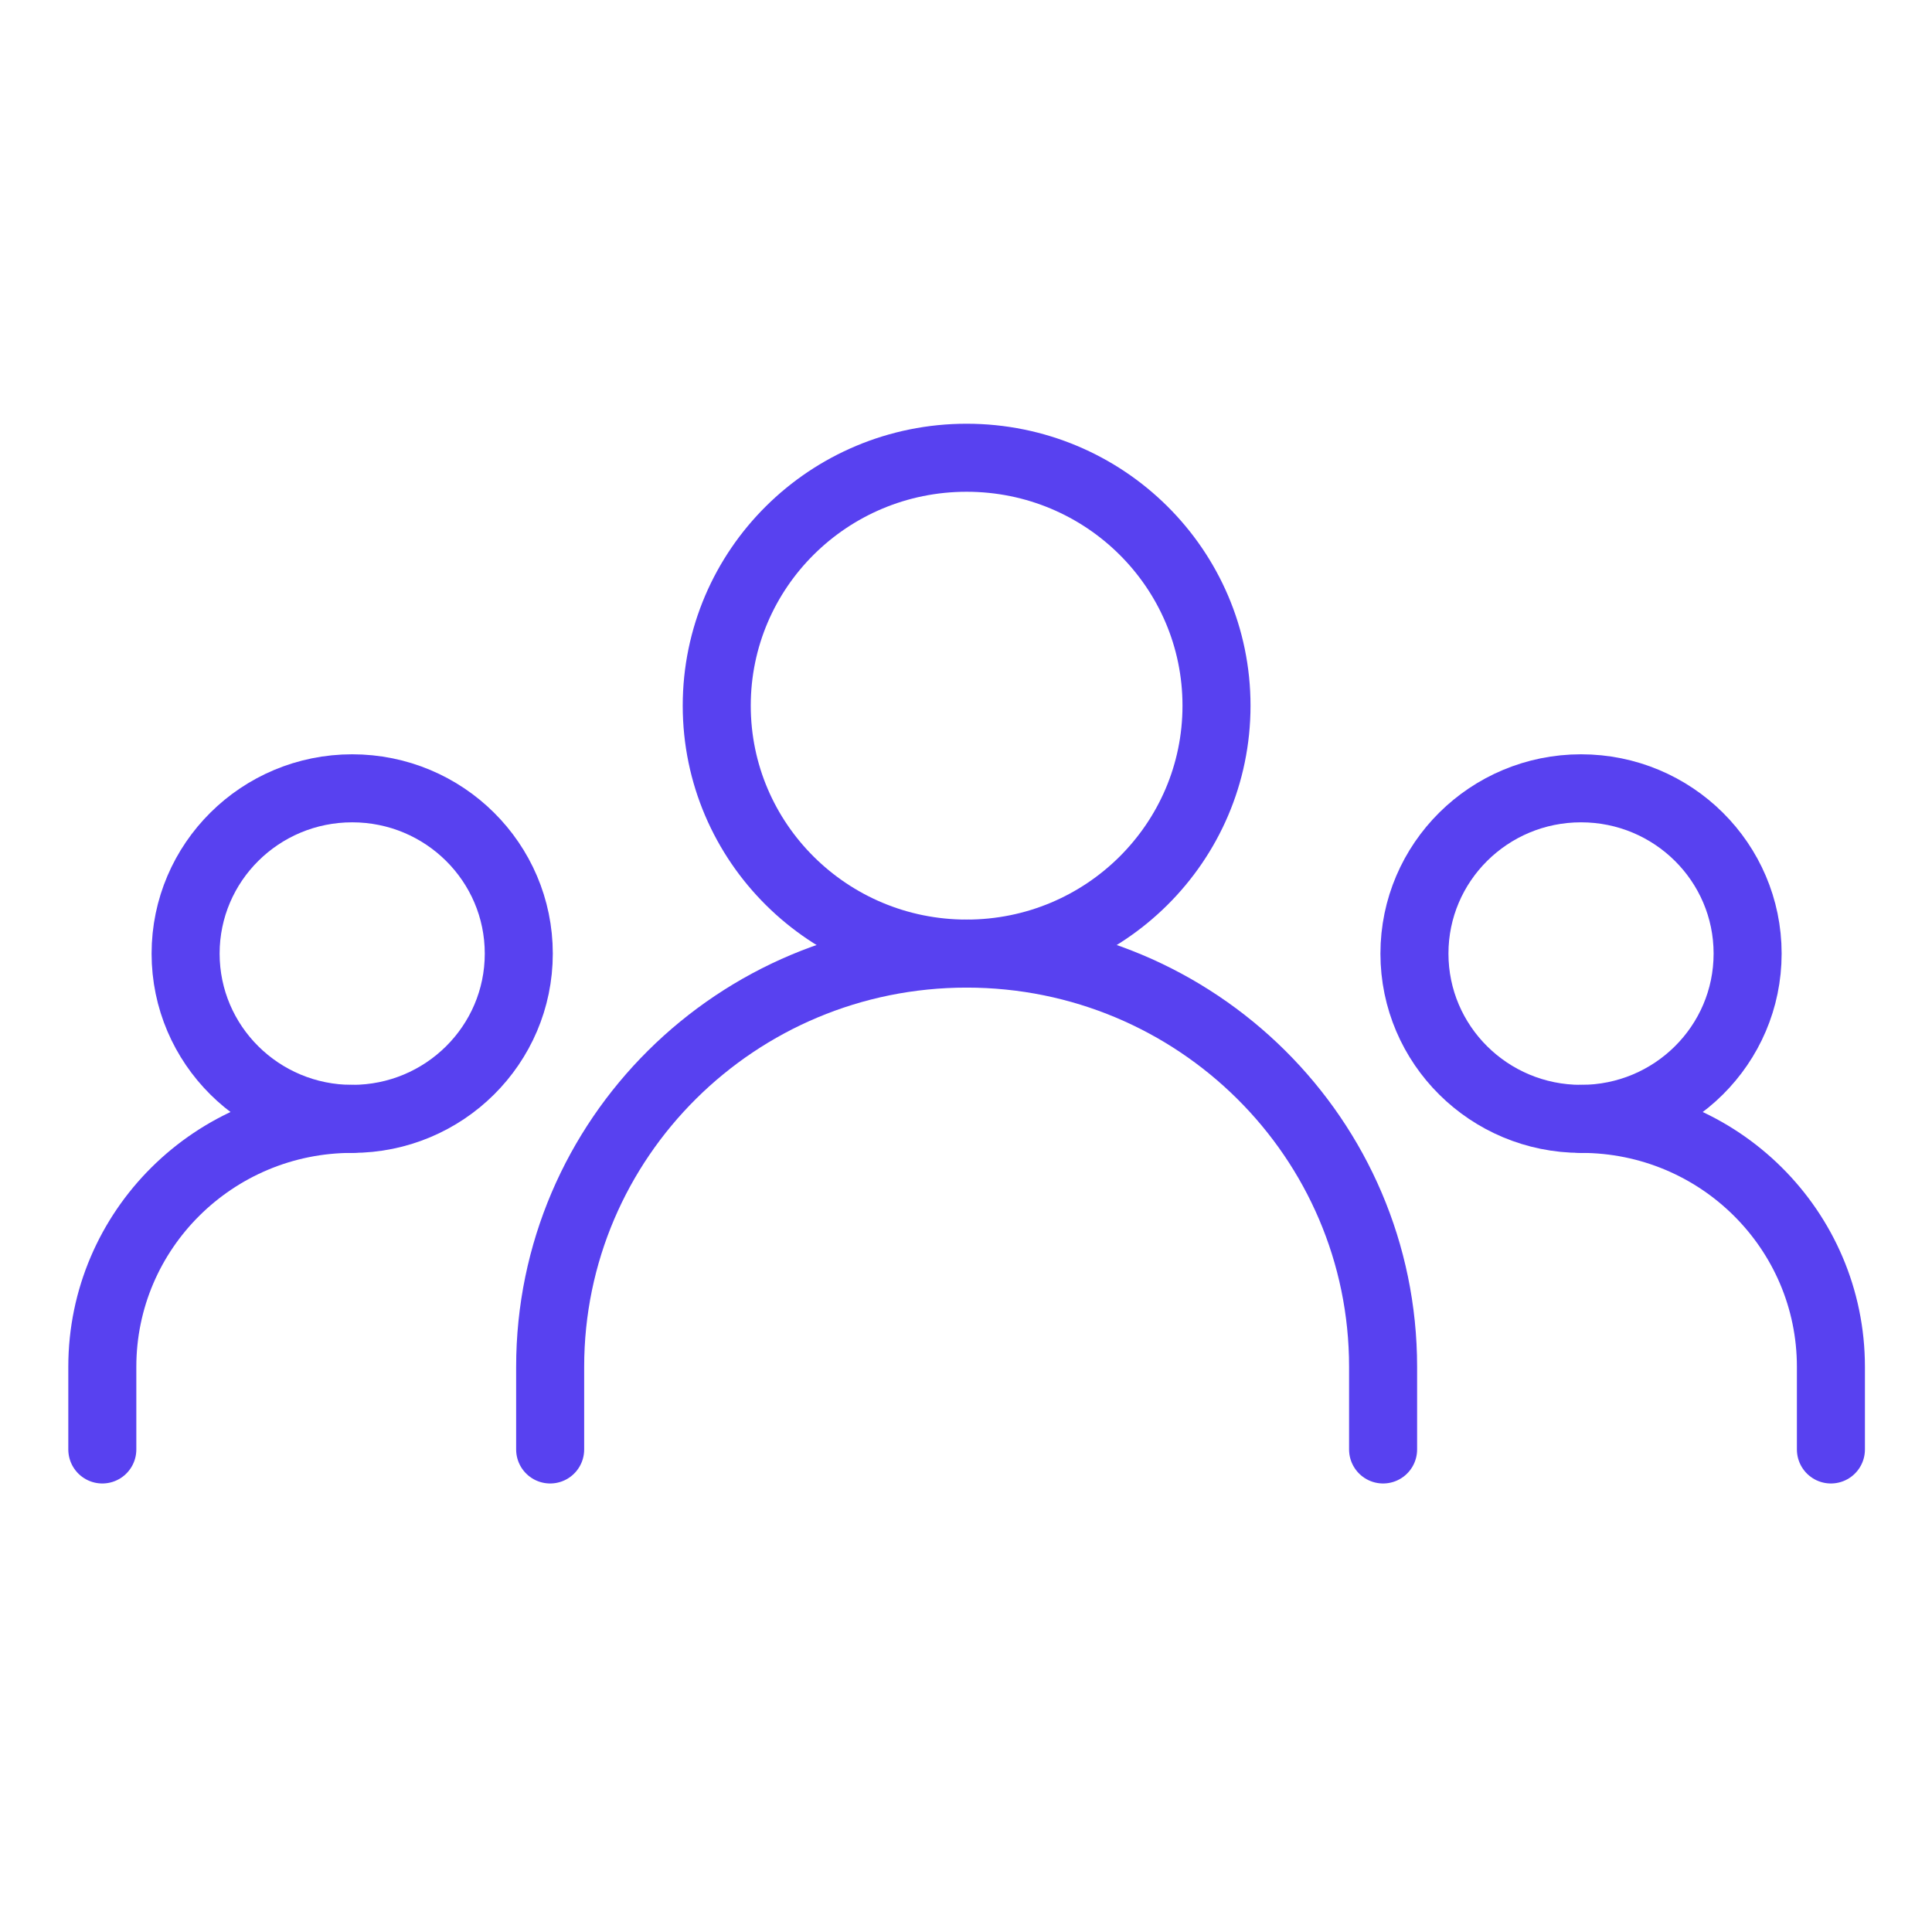
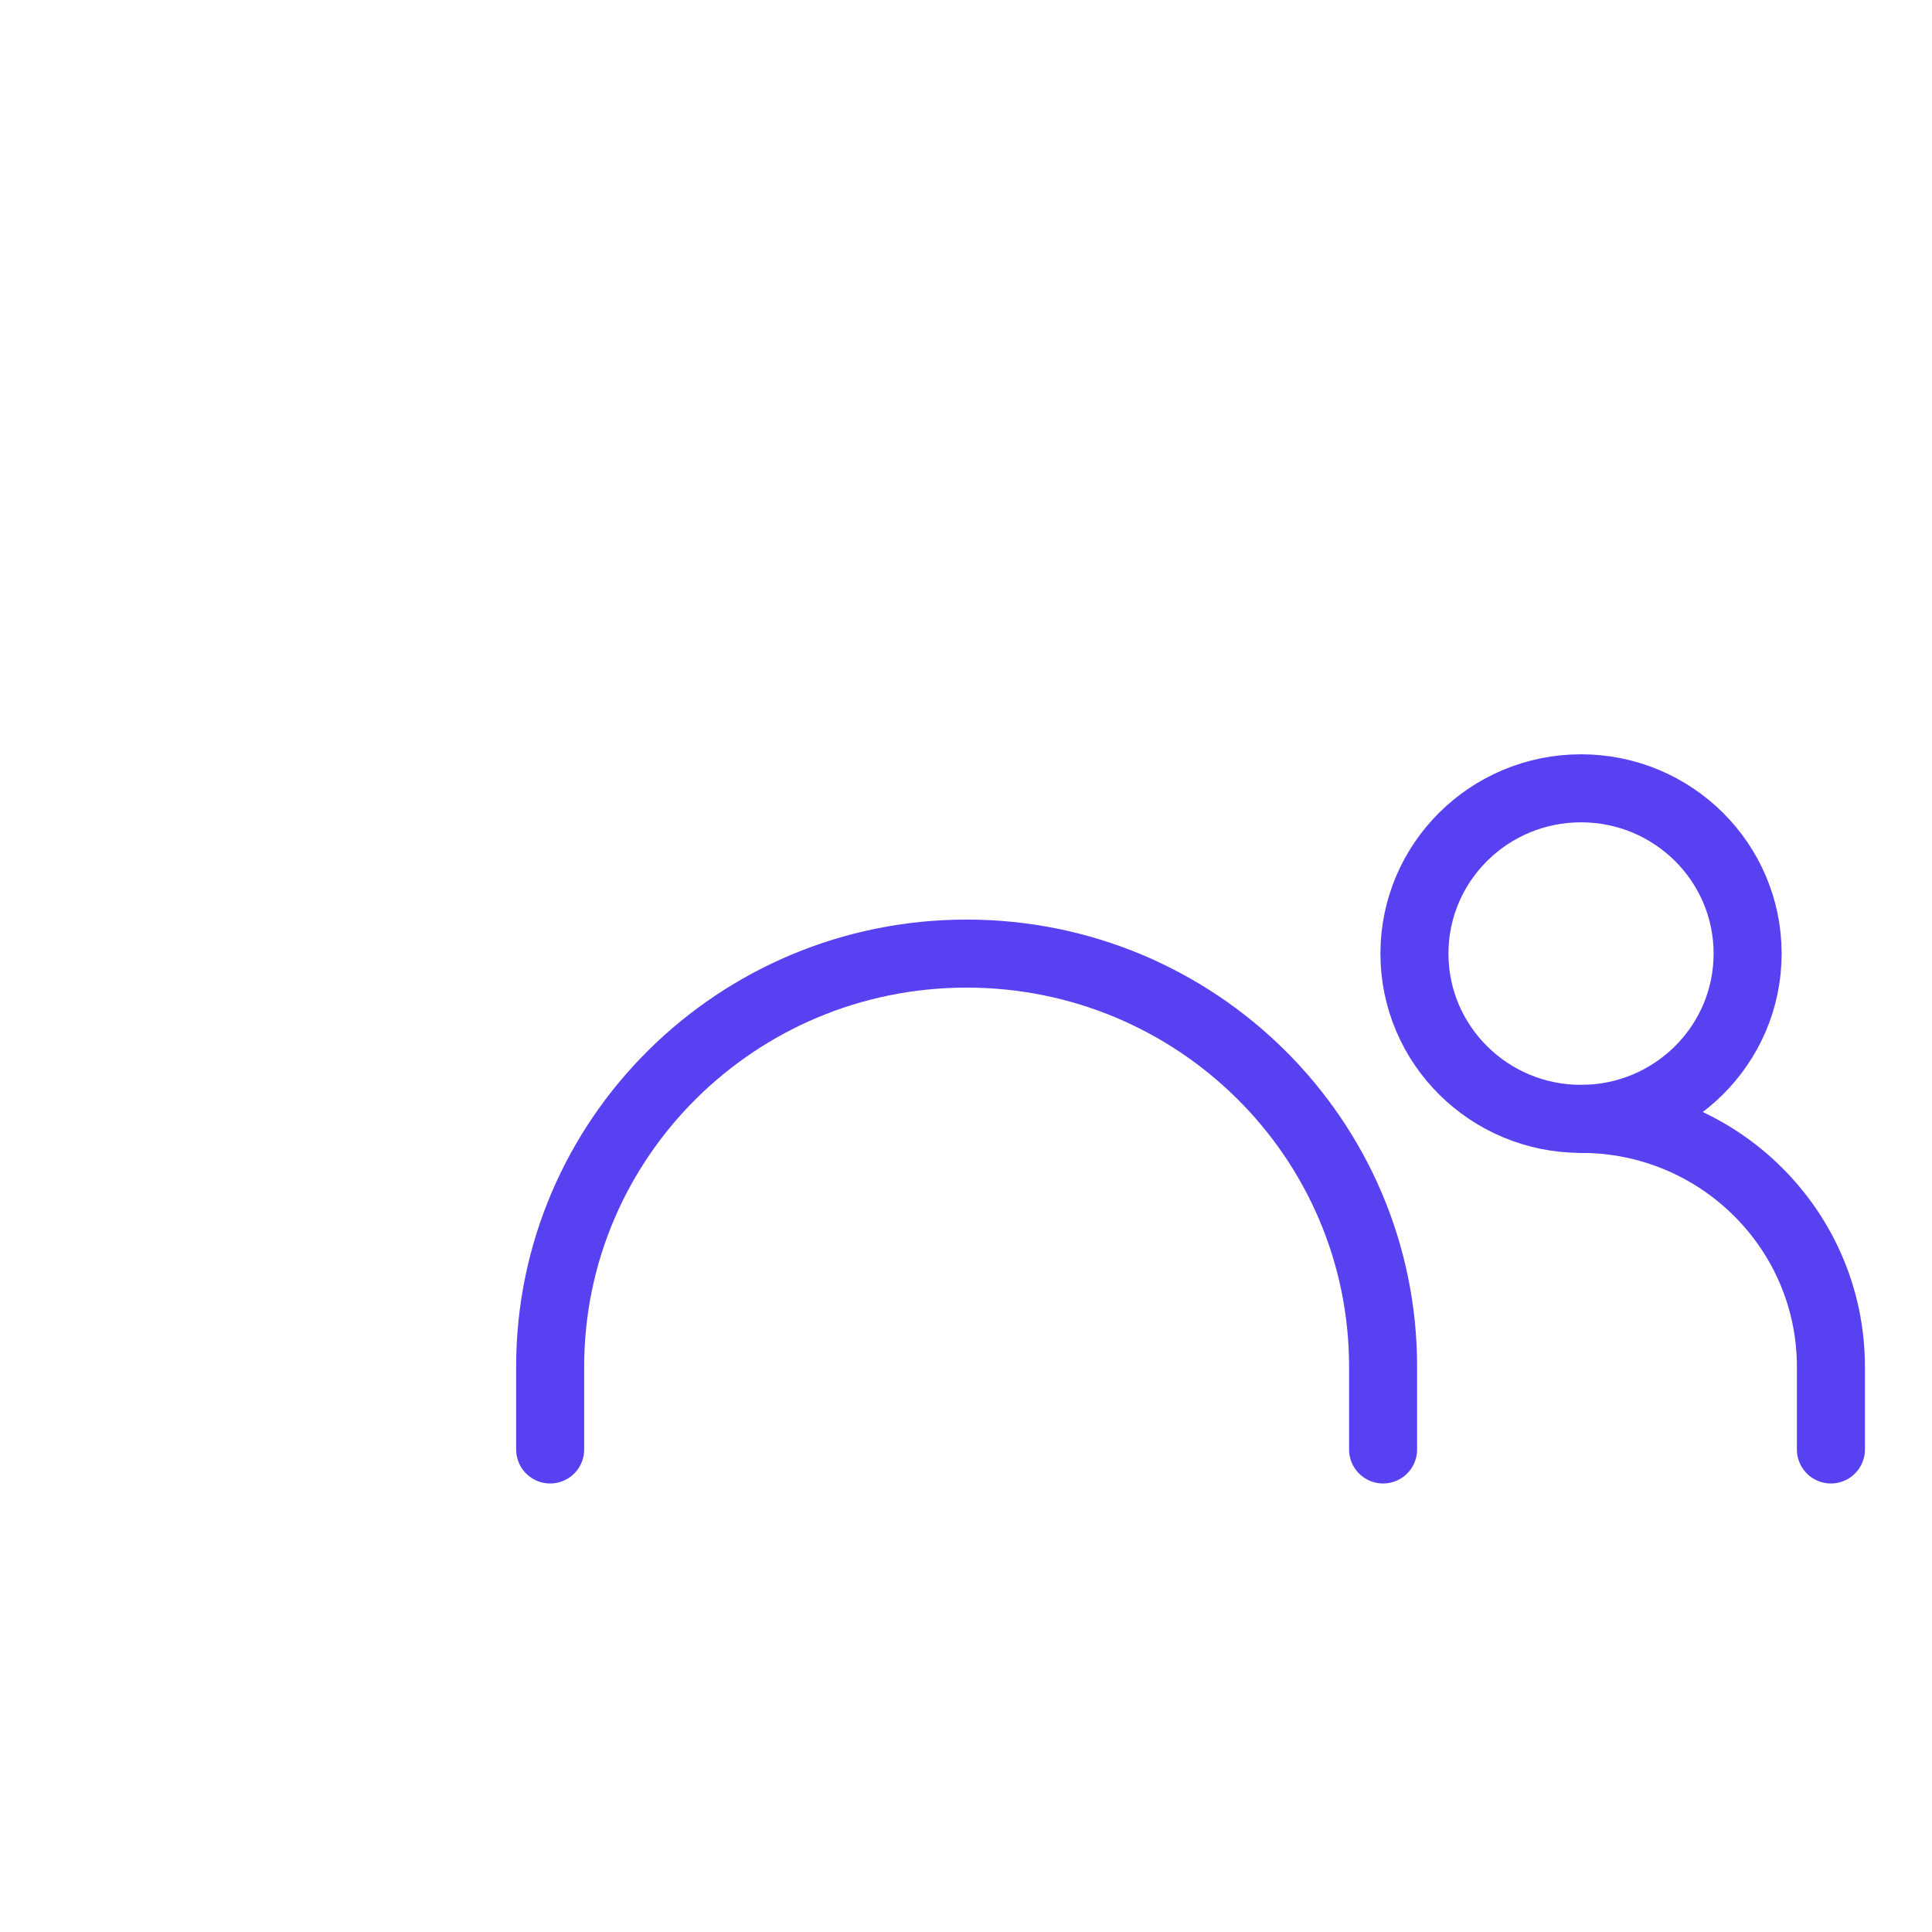
<svg xmlns="http://www.w3.org/2000/svg" width="71" height="71" viewBox="0 0 71 71" fill="none">
  <path d="M20.218 53.267V50.23C20.218 41.843 27.07 35.044 35.523 35.044C43.975 35.044 50.828 41.843 50.828 50.23V53.267" stroke="#5841F0" stroke-width="2.5" stroke-linecap="round" stroke-linejoin="round" />
-   <path d="M3.76 53.267V50.23C3.76 45.198 7.871 41.118 12.943 41.118" stroke="#5841F0" stroke-width="2.5" stroke-linecap="round" stroke-linejoin="round" />
  <path d="M67.285 53.267V50.23C67.285 45.198 63.174 41.118 58.102 41.118" stroke="#5841F0" stroke-width="2.5" stroke-linecap="round" stroke-linejoin="round" />
-   <path d="M35.523 35.044C40.595 35.044 44.706 30.965 44.706 25.933C44.706 20.901 40.595 16.822 35.523 16.822C30.451 16.822 26.34 20.901 26.34 25.933C26.34 30.965 30.451 35.044 35.523 35.044Z" stroke="#5841F0" stroke-width="2.5" stroke-linecap="round" stroke-linejoin="round" />
-   <path d="M12.943 41.118C16.324 41.118 19.065 38.399 19.065 35.044C19.065 31.69 16.324 28.97 12.943 28.97C9.562 28.97 6.821 31.69 6.821 35.044C6.821 38.399 9.562 41.118 12.943 41.118Z" stroke="#5841F0" stroke-width="2.5" stroke-linecap="round" stroke-linejoin="round" />
  <path d="M58.102 41.118C61.484 41.118 64.224 38.399 64.224 35.044C64.224 31.69 61.484 28.97 58.102 28.97C54.721 28.97 51.98 31.69 51.98 35.044C51.98 38.399 54.721 41.118 58.102 41.118Z" stroke="#5841F0" stroke-width="2.5" stroke-linecap="round" stroke-linejoin="round" />
</svg>